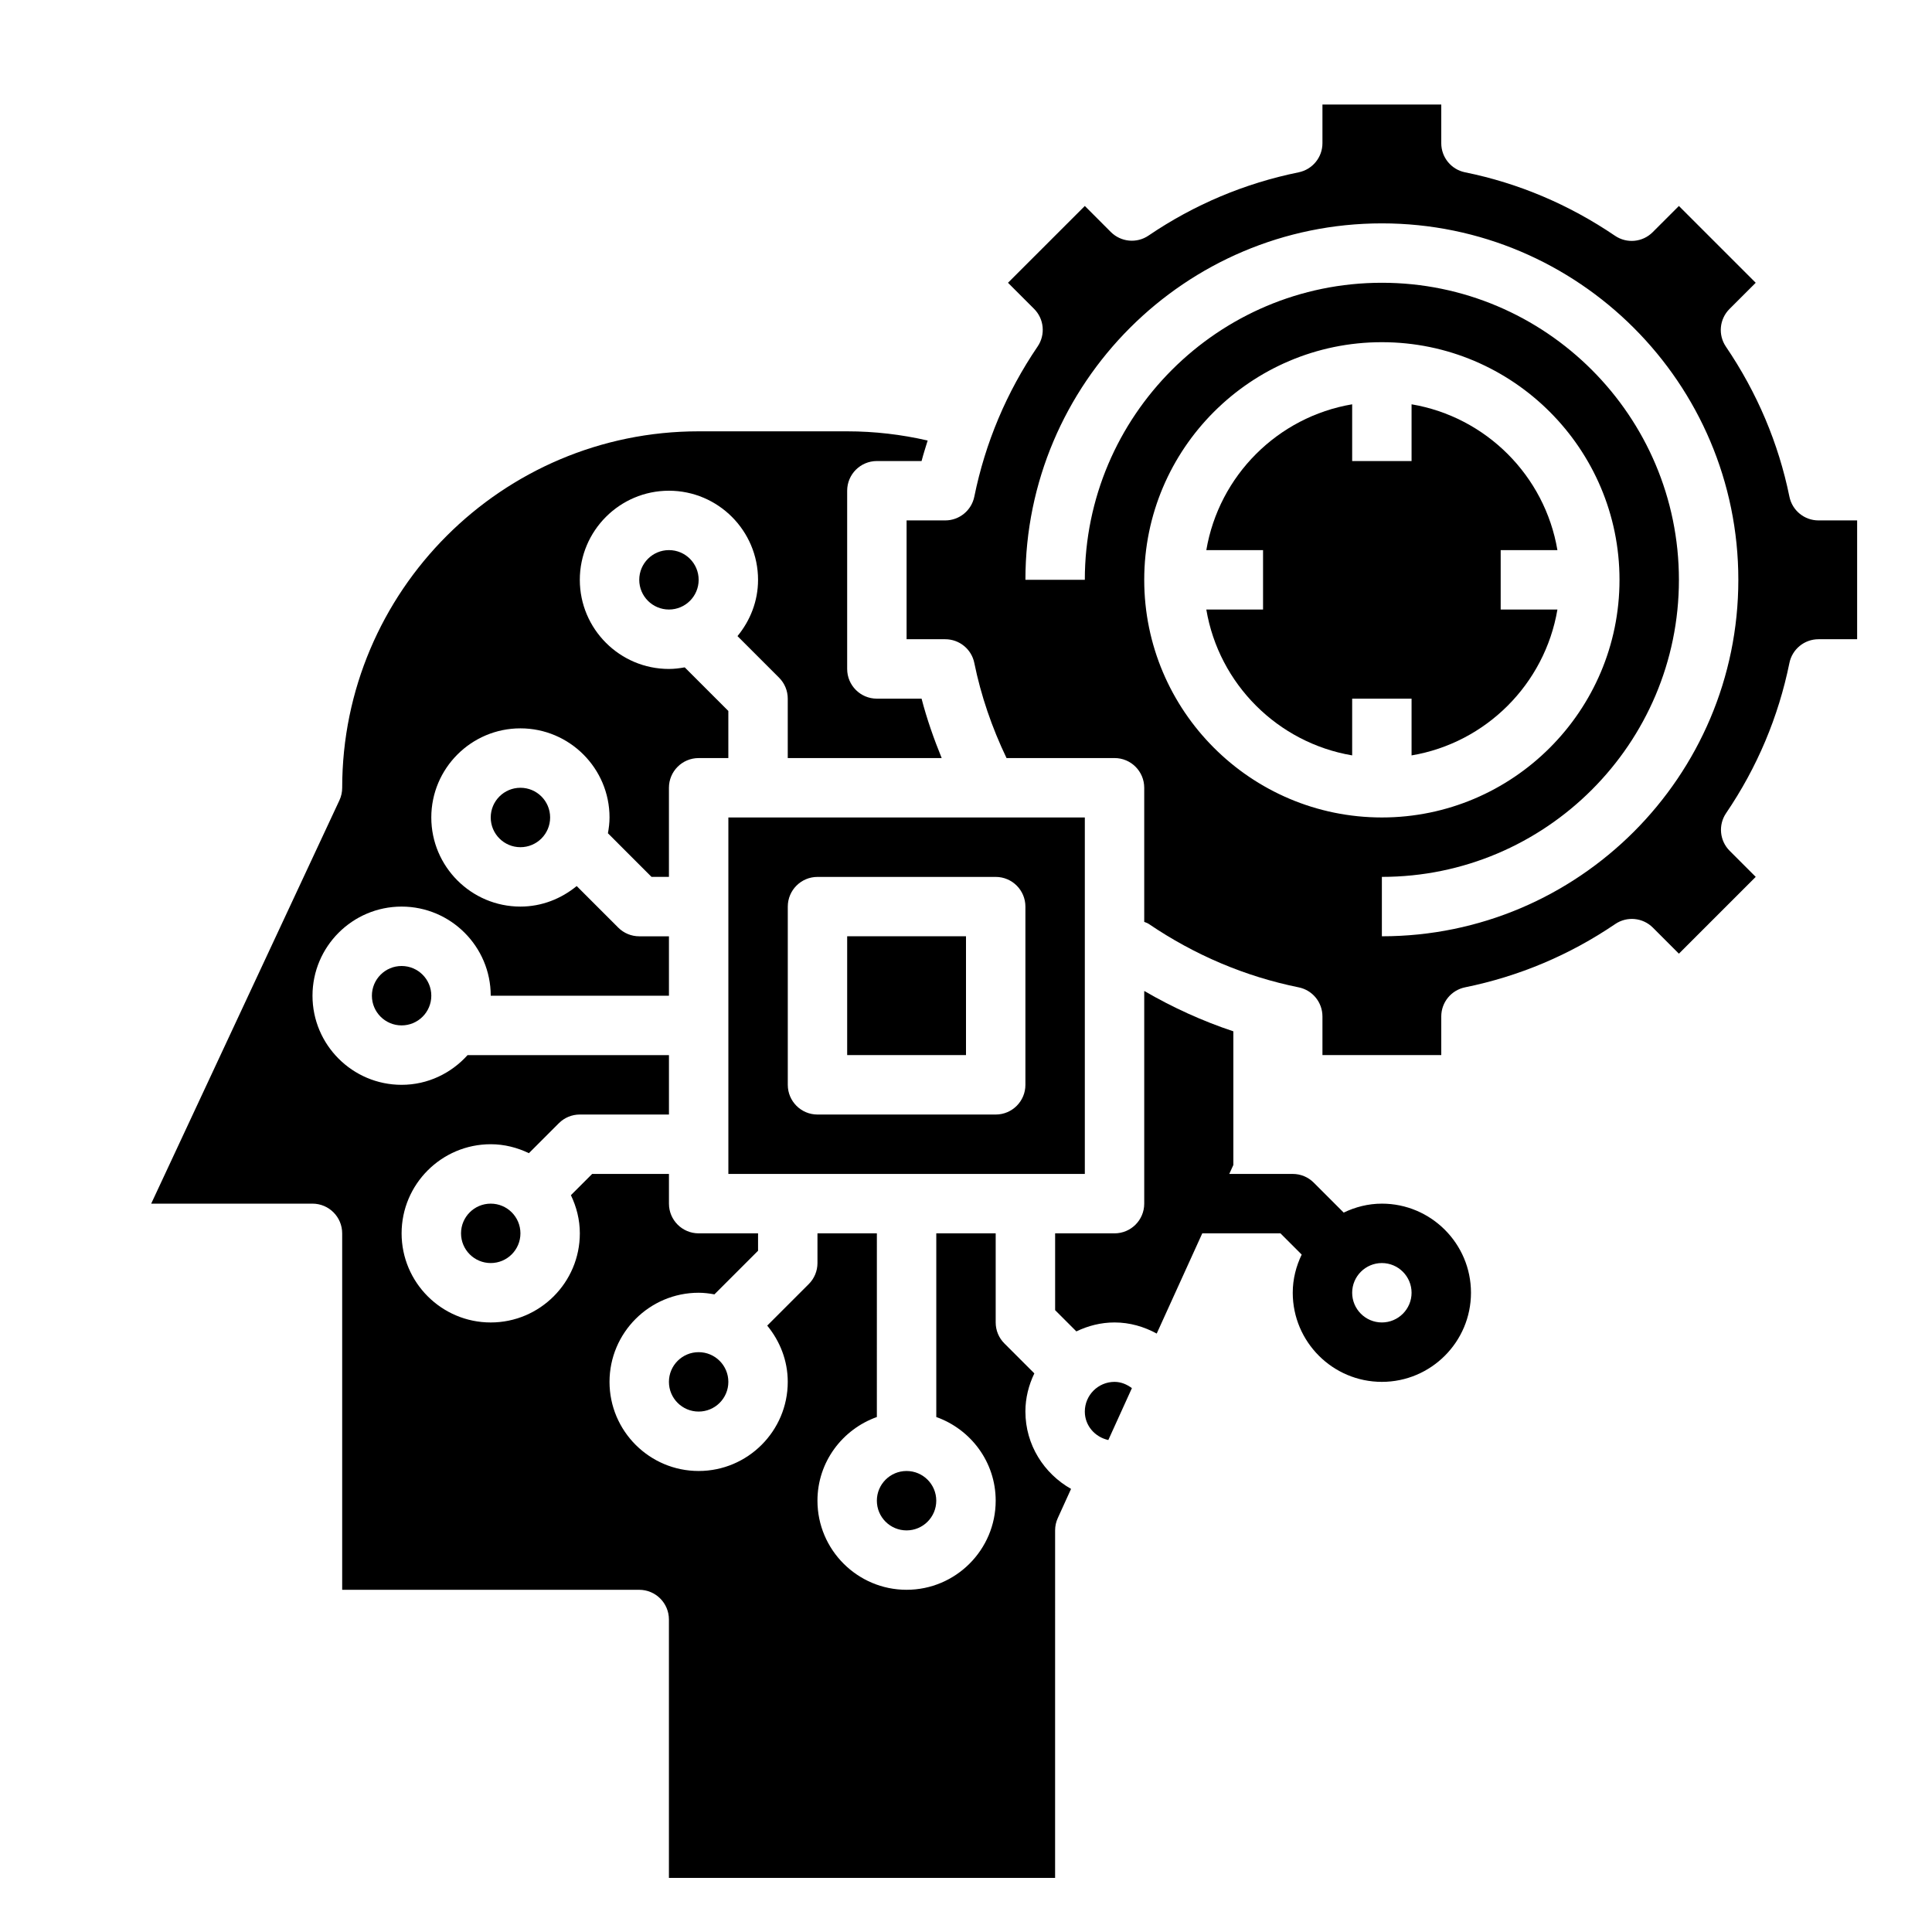
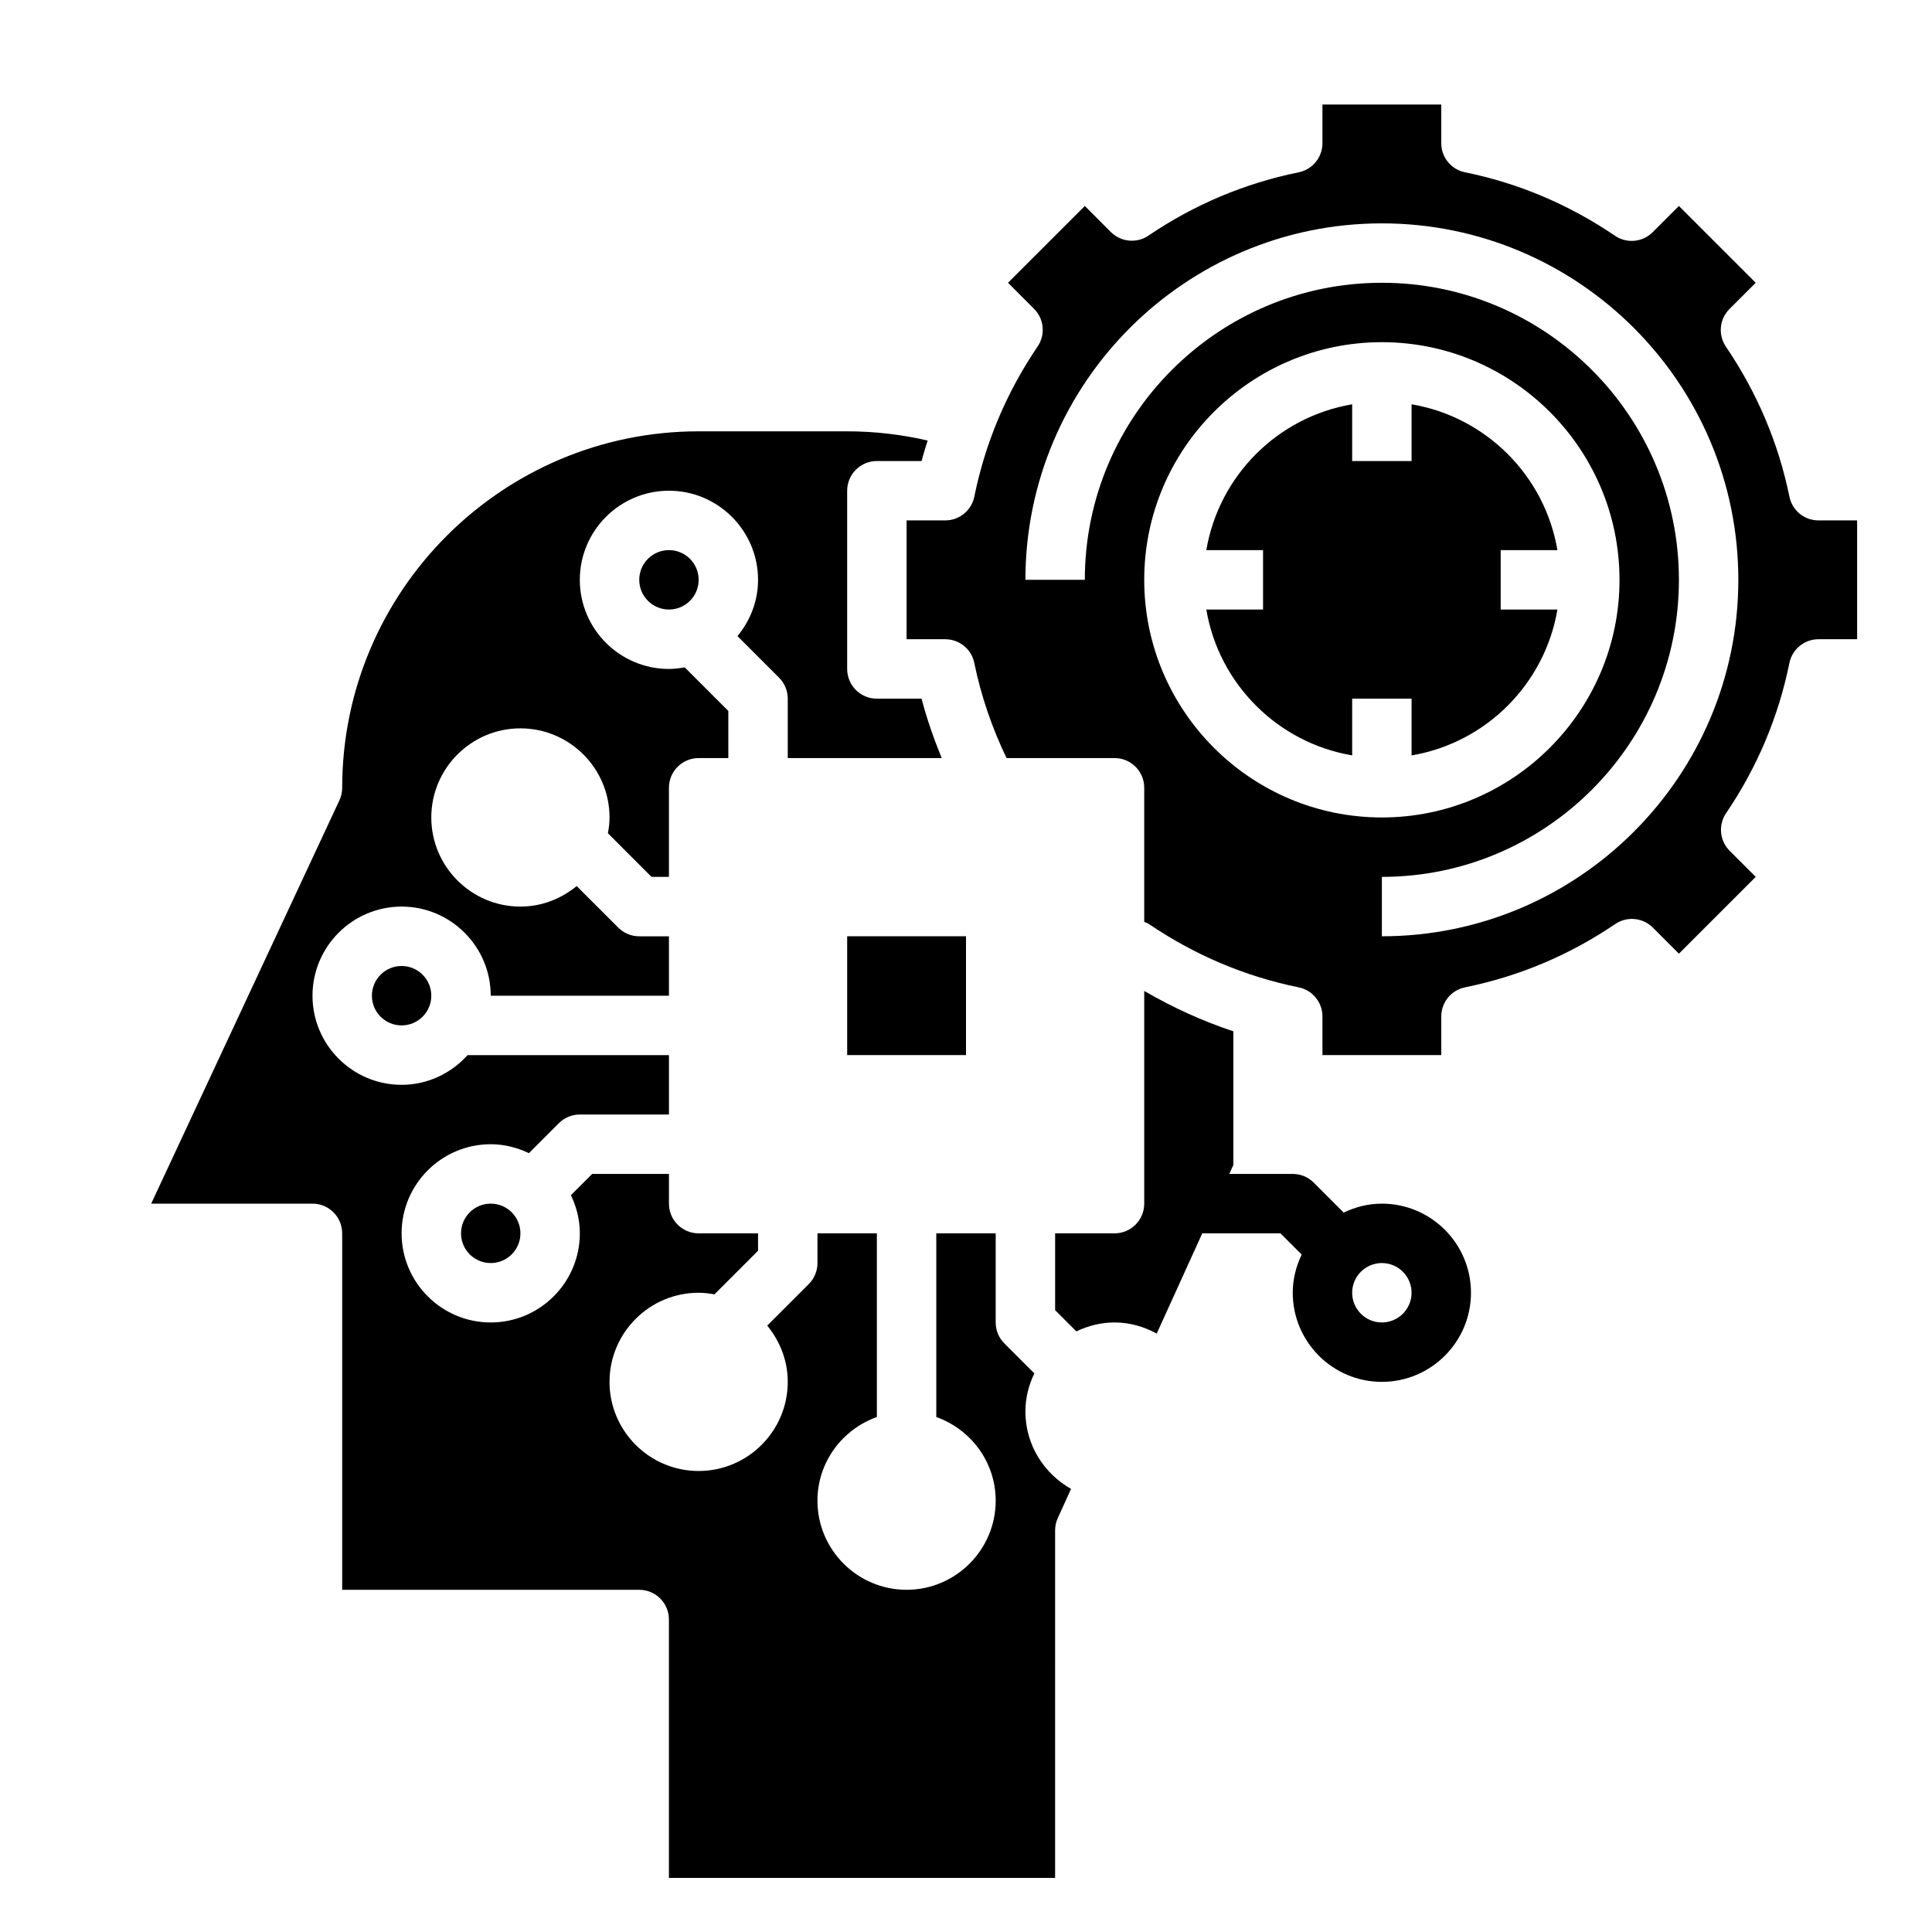
<svg xmlns="http://www.w3.org/2000/svg" fill="#000000" width="800px" height="800px" version="1.1" viewBox="144 144 512 512">
  <g>
    <path d="m415.74 518.08c0-3.637 0.891-7.039 2.371-10.117l-7.934-7.934c-1.484-1.473-2.309-3.477-2.309-5.566v-23.617h-15.742v48.68c9.141 3.258 15.742 11.918 15.742 22.168 0 13.02-10.598 23.617-23.617 23.617-13.02 0-23.617-10.598-23.617-23.617 0-10.25 6.606-18.91 15.742-22.168l0.004-48.676h-15.742v7.871c0 2.086-0.828 4.094-2.305 5.566l-11.012 11.012c3.348 4.086 5.441 9.227 5.441 14.91 0 13.02-10.598 23.617-23.617 23.617-13.02 0-23.617-10.598-23.617-23.617s10.598-23.617 23.617-23.617c1.434 0 2.824 0.18 4.188 0.426l11.559-11.555v-4.613h-15.742c-4.352 0-7.871-3.527-7.871-7.871v-7.871h-20.355l-5.629 5.629c1.477 3.074 2.367 6.477 2.367 10.113 0 13.02-10.598 23.617-23.617 23.617s-23.617-10.598-23.617-23.617c0-13.02 10.598-23.617 23.617-23.617 3.637 0 7.039 0.891 10.117 2.371l7.934-7.934c1.473-1.484 3.469-2.309 5.566-2.309h23.617v-15.742h-53.371c-4.32 4.793-10.523 7.871-17.477 7.871-13.02 0-23.617-10.598-23.617-23.617 0-13.02 10.598-23.617 23.617-23.617 13.02 0 23.617 10.598 23.617 23.617h47.23v-15.742h-7.871c-2.094 0-4.094-0.828-5.566-2.305l-11.012-11.012c-4.09 3.348-9.23 5.441-14.914 5.441-13.02 0-23.617-10.598-23.617-23.617s10.598-23.617 23.617-23.617 23.617 10.598 23.617 23.617c0 1.434-0.18 2.824-0.426 4.188l11.555 11.559h4.613v-23.617c0-4.344 3.519-7.871 7.871-7.871h7.871v-12.484l-11.555-11.555c-1.359 0.242-2.754 0.422-4.188 0.422-13.02 0-23.617-10.598-23.617-23.617 0-13.02 10.598-23.617 23.617-23.617 13.02 0 23.617 10.598 23.617 23.617 0 5.684-2.094 10.824-5.449 14.91l11.012 11.012c1.484 1.477 2.309 3.481 2.309 5.566v15.742h40.793c-2.094-5.148-3.938-10.383-5.328-15.742h-11.848c-4.352 0-7.871-3.527-7.871-7.871v-47.23c0-4.344 3.519-7.871 7.871-7.871h11.848c0.473-1.836 1.062-3.629 1.613-5.434-6.961-1.605-14.098-2.441-21.332-2.441h-39.359c-52.09 0-94.465 42.375-94.465 94.465 0 1.148-0.25 2.289-0.738 3.328l-49.879 106.88h42.742c4.352 0 7.871 3.527 7.871 7.871v94.465h78.719c4.352 0 7.871 3.527 7.871 7.871v68.48h102.34l0.004-92.098c0-1.125 0.234-2.234 0.707-3.258l3.519-7.738c-7.176-4.055-12.098-11.676-12.098-20.492z" />
    <path d="m329.15 297.66c0 4.348-3.523 7.871-7.871 7.871s-7.871-3.523-7.871-7.871c0-4.348 3.523-7.875 7.871-7.875s7.871 3.527 7.871 7.875" />
-     <path d="m289.79 360.64c0 4.348-3.523 7.875-7.871 7.875-4.348 0-7.871-3.527-7.871-7.875 0-4.348 3.523-7.871 7.871-7.871 4.348 0 7.871 3.523 7.871 7.871" />
    <path d="m518.08 344.19c19.734-3.328 35.312-18.918 38.652-38.652h-15.035v-15.742h15.035c-3.328-19.734-18.918-35.312-38.652-38.652v15.035h-15.742v-15.035c-19.734 3.328-35.312 18.918-38.652 38.652l15.035-0.004v15.742h-15.035c3.328 19.734 18.918 35.312 38.652 38.652v-15.035h15.742z" />
    <path d="m258.3 407.87c0 4.348-3.523 7.871-7.871 7.871-4.348 0-7.871-3.523-7.871-7.871s3.523-7.871 7.871-7.871c4.348 0 7.871 3.523 7.871 7.871" />
    <path d="m510.21 462.98c-3.637 0-7.039 0.891-10.117 2.371l-7.934-7.934c-1.473-1.484-3.473-2.312-5.566-2.312h-16.824l1.082-2.367v-35.426c-8.18-2.723-16.066-6.305-23.617-10.699v56.367c0 4.344-3.519 7.871-7.871 7.871h-15.742v20.355l5.629 5.629c3.074-1.48 6.477-2.371 10.113-2.371 4.07 0 7.84 1.125 11.18 2.945l12.074-26.559h20.719l5.629 5.629c-1.48 3.078-2.371 6.477-2.371 10.113 0 13.02 10.598 23.617 23.617 23.617s23.617-10.598 23.617-23.617c0-13.02-10.598-23.613-23.617-23.613zm0 31.484c-4.344 0-7.871-3.535-7.871-7.871 0-4.336 3.527-7.871 7.871-7.871s7.871 3.535 7.871 7.871c0 4.34-3.527 7.871-7.871 7.871z" />
-     <path d="m439.36 510.21c-4.344 0-7.871 3.535-7.871 7.871 0 3.754 2.699 6.762 6.227 7.543l6.25-13.754c-1.309-0.977-2.852-1.66-4.606-1.66z" />
    <path d="m448.42 388.84c12.203 8.281 25.566 13.941 39.738 16.816 3.668 0.738 6.305 3.965 6.305 7.715v10.238h31.488v-10.242c0-3.746 2.637-6.965 6.305-7.715 14.289-2.906 27.68-8.543 39.785-16.766 3.117-2.125 7.312-1.73 9.988 0.945l6.898 6.902 20.359-20.355-6.902-6.902c-2.676-2.668-3.07-6.863-0.945-9.988 8.219-12.098 13.863-25.48 16.773-39.777 0.738-3.672 3.969-6.309 7.707-6.309h10.242v-31.488h-10.242c-3.746 0-6.965-2.637-7.707-6.305-2.891-14.176-8.551-27.543-16.824-39.738-2.125-3.125-1.73-7.312 0.945-9.988l6.953-6.945-20.359-20.355-6.949 6.949c-2.668 2.676-6.856 3.078-9.988 0.945-12.203-8.281-25.566-13.941-39.738-16.816-3.66-0.738-6.301-3.965-6.301-7.711v-10.242h-31.488v10.242c0 3.746-2.637 6.965-6.305 7.715-14.289 2.906-27.68 8.543-39.785 16.766-3.117 2.125-7.312 1.73-9.988-0.945l-6.894-6.902-20.359 20.355 6.902 6.902c2.676 2.668 3.07 6.863 0.945 9.988-8.219 12.098-13.863 25.48-16.773 39.777-0.742 3.672-3.969 6.309-7.707 6.309h-10.242v31.488h10.242c3.746 0 6.977 2.637 7.707 6.305 1.77 8.691 4.676 17.129 8.535 25.184h28.621c4.352 0 7.871 3.527 7.871 7.871v35.543c0.402 0.18 0.82 0.285 1.188 0.535zm-1.188-91.18c0-34.723 28.254-62.977 62.977-62.977 34.723 0 62.977 28.254 62.977 62.977 0 34.723-28.254 62.977-62.977 62.977-34.723-0.004-62.977-28.254-62.977-62.977zm-15.742 0h-15.742c0-52.09 42.375-94.465 94.465-94.465 52.09 0 94.465 42.375 94.465 94.465 0 52.09-42.375 94.465-94.465 94.465v-15.742c43.406 0 78.719-35.312 78.719-78.719-0.004-43.41-35.316-78.727-78.723-78.727s-78.719 35.316-78.719 78.723z" />
    <path d="m368.51 392.12h31.488v31.488h-31.488z" />
    <path d="m281.92 470.85c0 4.348-3.523 7.871-7.871 7.871s-7.871-3.523-7.871-7.871 3.523-7.871 7.871-7.871 7.871 3.523 7.871 7.871" />
-     <path d="m431.49 360.64h-94.465v94.465h94.465zm-15.746 70.852c0 4.344-3.519 7.871-7.871 7.871h-47.23c-4.352 0-7.871-3.527-7.871-7.871v-47.23c0-4.344 3.519-7.871 7.871-7.871h47.23c4.352 0 7.871 3.527 7.871 7.871z" />
-     <path d="m392.12 541.7c0 4.348-3.523 7.871-7.871 7.871s-7.871-3.523-7.871-7.871c0-4.348 3.523-7.871 7.871-7.871s7.871 3.523 7.871 7.871" />
-     <path d="m337.02 510.21c0 4.348-3.527 7.871-7.875 7.871-4.348 0-7.871-3.523-7.871-7.871 0-4.348 3.523-7.871 7.871-7.871 4.348 0 7.875 3.523 7.875 7.871" />
  </g>
</svg>